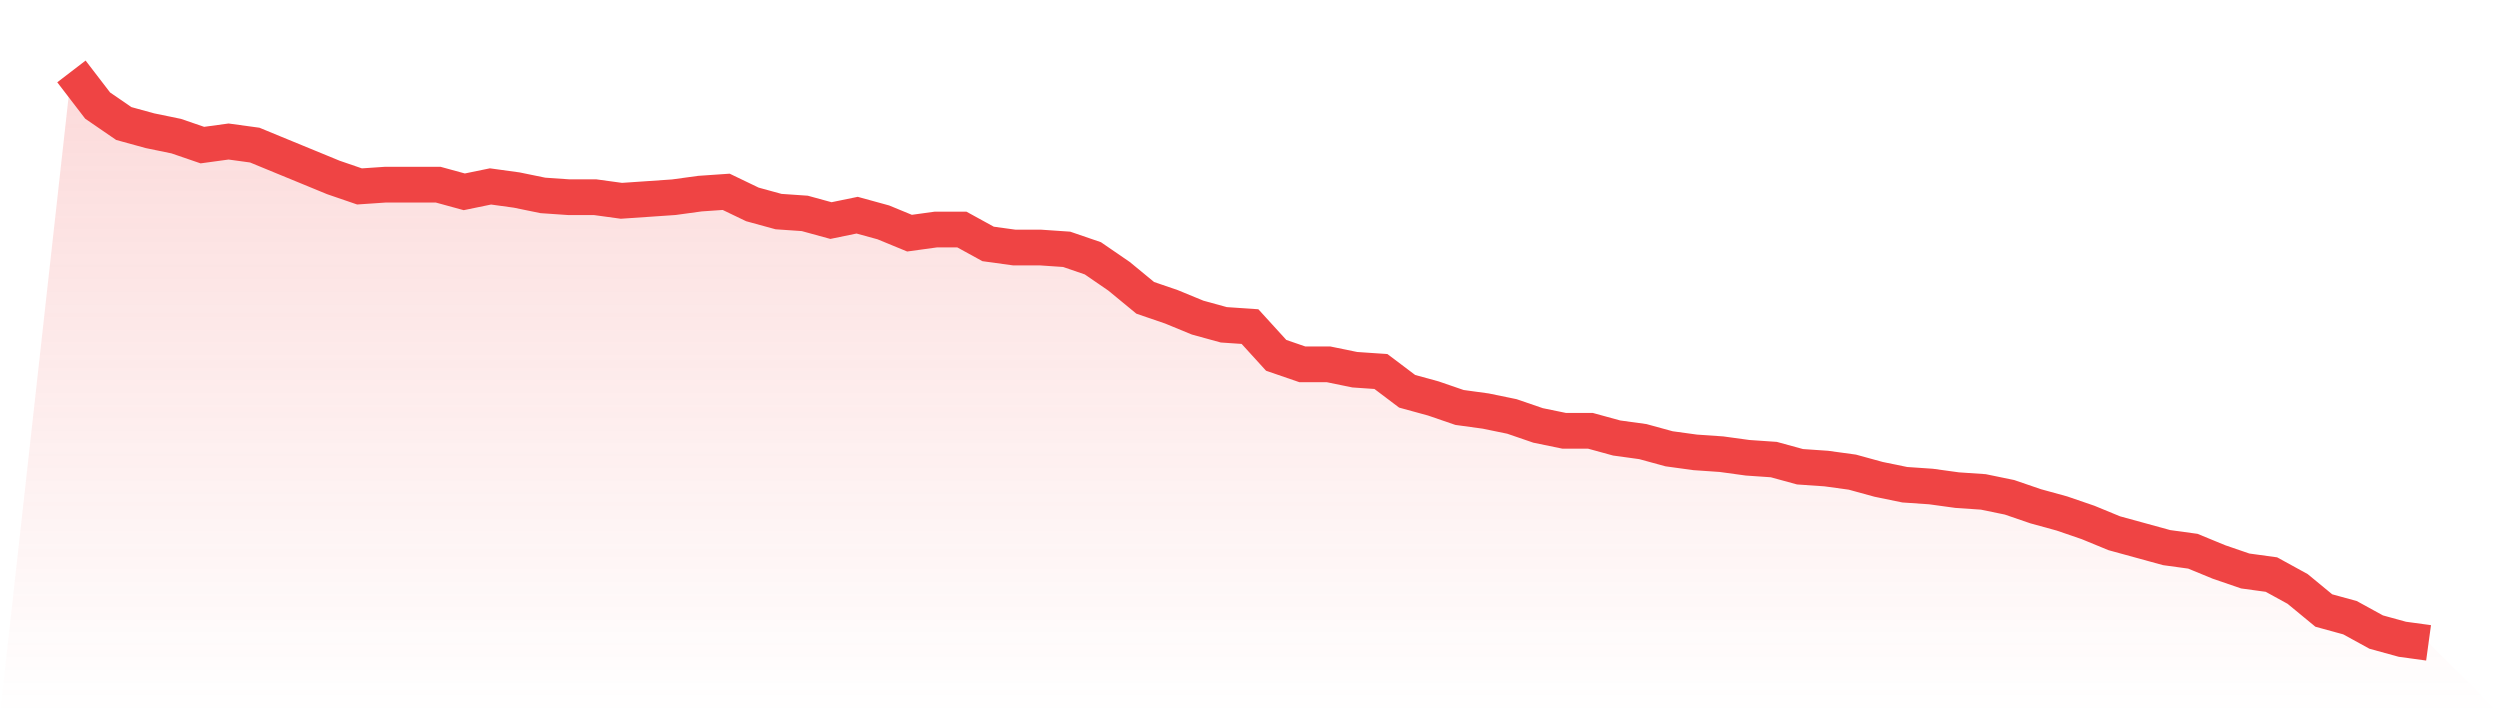
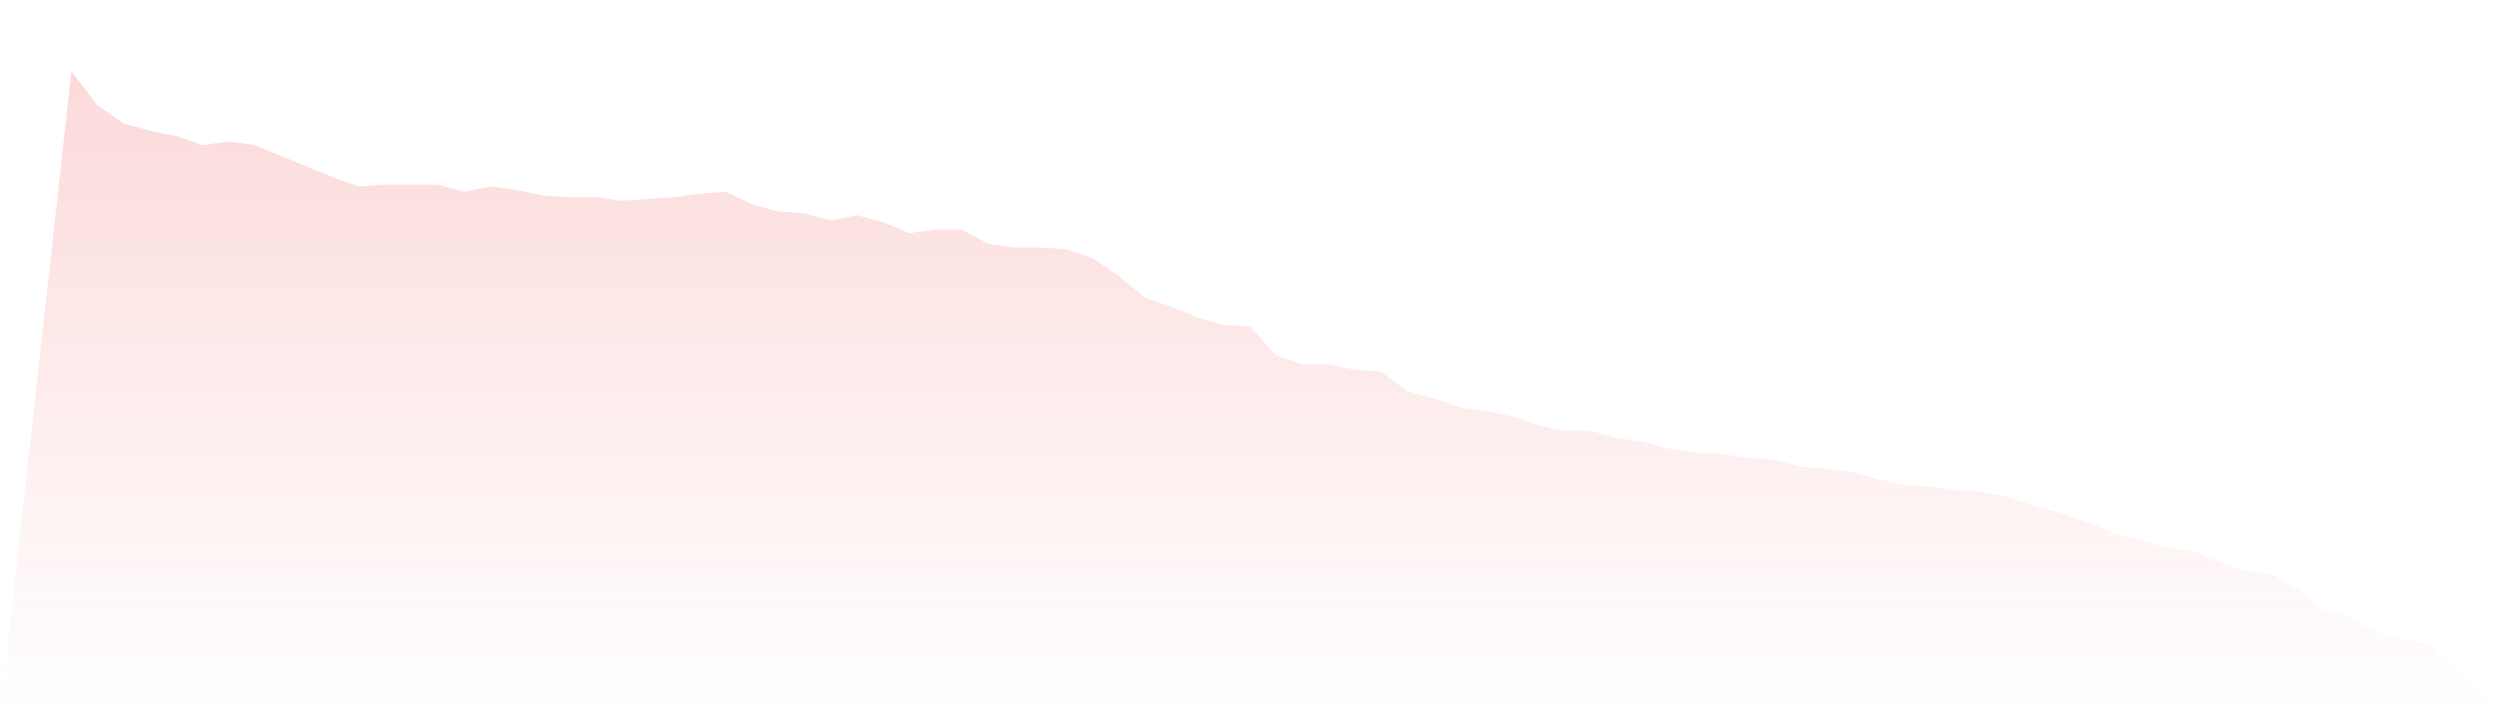
<svg xmlns="http://www.w3.org/2000/svg" viewBox="0 0 140 40">
  <defs>
    <linearGradient id="gradient" x1="0" x2="0" y1="0" y2="1">
      <stop offset="0%" stop-color="#ef4444" stop-opacity="0.2" />
      <stop offset="100%" stop-color="#ef4444" stop-opacity="0" />
    </linearGradient>
  </defs>
  <path d="M4,4 L4,4 L5.467,5.912 L6.933,6.918 L8.4,7.321 L9.867,7.623 L11.333,8.126 L12.8,7.925 L14.267,8.126 L15.733,8.73 L17.2,9.333 L18.667,9.937 L20.133,10.44 L21.6,10.34 L23.067,10.34 L24.533,10.34 L26,10.742 L27.467,10.44 L28.933,10.642 L30.4,10.943 L31.867,11.044 L33.333,11.044 L34.8,11.245 L36.267,11.145 L37.733,11.044 L39.2,10.843 L40.667,10.742 L42.133,11.447 L43.6,11.849 L45.067,11.95 L46.533,12.352 L48,12.05 L49.467,12.453 L50.933,13.057 L52.4,12.855 L53.867,12.855 L55.333,13.66 L56.8,13.862 L58.267,13.862 L59.733,13.962 L61.2,14.465 L62.667,15.472 L64.133,16.679 L65.6,17.182 L67.067,17.786 L68.533,18.189 L70,18.289 L71.467,19.899 L72.933,20.403 L74.4,20.403 L75.867,20.704 L77.333,20.805 L78.8,21.912 L80.267,22.314 L81.733,22.818 L83.2,23.019 L84.667,23.321 L86.133,23.824 L87.6,24.126 L89.067,24.126 L90.533,24.528 L92,24.73 L93.467,25.132 L94.933,25.333 L96.4,25.434 L97.867,25.635 L99.333,25.736 L100.8,26.138 L102.267,26.239 L103.733,26.44 L105.2,26.843 L106.667,27.145 L108.133,27.245 L109.6,27.447 L111.067,27.547 L112.533,27.849 L114,28.352 L115.467,28.755 L116.933,29.258 L118.4,29.862 L119.867,30.264 L121.333,30.667 L122.8,30.868 L124.267,31.472 L125.733,31.975 L127.2,32.176 L128.667,32.981 L130.133,34.189 L131.6,34.591 L133.067,35.396 L134.533,35.799 L136,36 L140,40 L0,40 z" fill="url(#gradient)" />
-   <path d="M4,4 L4,4 L5.467,5.912 L6.933,6.918 L8.4,7.321 L9.867,7.623 L11.333,8.126 L12.8,7.925 L14.267,8.126 L15.733,8.73 L17.2,9.333 L18.667,9.937 L20.133,10.44 L21.6,10.34 L23.067,10.34 L24.533,10.34 L26,10.742 L27.467,10.44 L28.933,10.642 L30.4,10.943 L31.867,11.044 L33.333,11.044 L34.8,11.245 L36.267,11.145 L37.733,11.044 L39.2,10.843 L40.667,10.742 L42.133,11.447 L43.6,11.849 L45.067,11.95 L46.533,12.352 L48,12.05 L49.467,12.453 L50.933,13.057 L52.4,12.855 L53.867,12.855 L55.333,13.66 L56.8,13.862 L58.267,13.862 L59.733,13.962 L61.2,14.465 L62.667,15.472 L64.133,16.679 L65.6,17.182 L67.067,17.786 L68.533,18.189 L70,18.289 L71.467,19.899 L72.933,20.403 L74.4,20.403 L75.867,20.704 L77.333,20.805 L78.8,21.912 L80.267,22.314 L81.733,22.818 L83.2,23.019 L84.667,23.321 L86.133,23.824 L87.6,24.126 L89.067,24.126 L90.533,24.528 L92,24.73 L93.467,25.132 L94.933,25.333 L96.4,25.434 L97.867,25.635 L99.333,25.736 L100.8,26.138 L102.267,26.239 L103.733,26.44 L105.2,26.843 L106.667,27.145 L108.133,27.245 L109.6,27.447 L111.067,27.547 L112.533,27.849 L114,28.352 L115.467,28.755 L116.933,29.258 L118.4,29.862 L119.867,30.264 L121.333,30.667 L122.8,30.868 L124.267,31.472 L125.733,31.975 L127.2,32.176 L128.667,32.981 L130.133,34.189 L131.6,34.591 L133.067,35.396 L134.533,35.799 L136,36" fill="none" stroke="#ef4444" stroke-width="2" />
</svg>